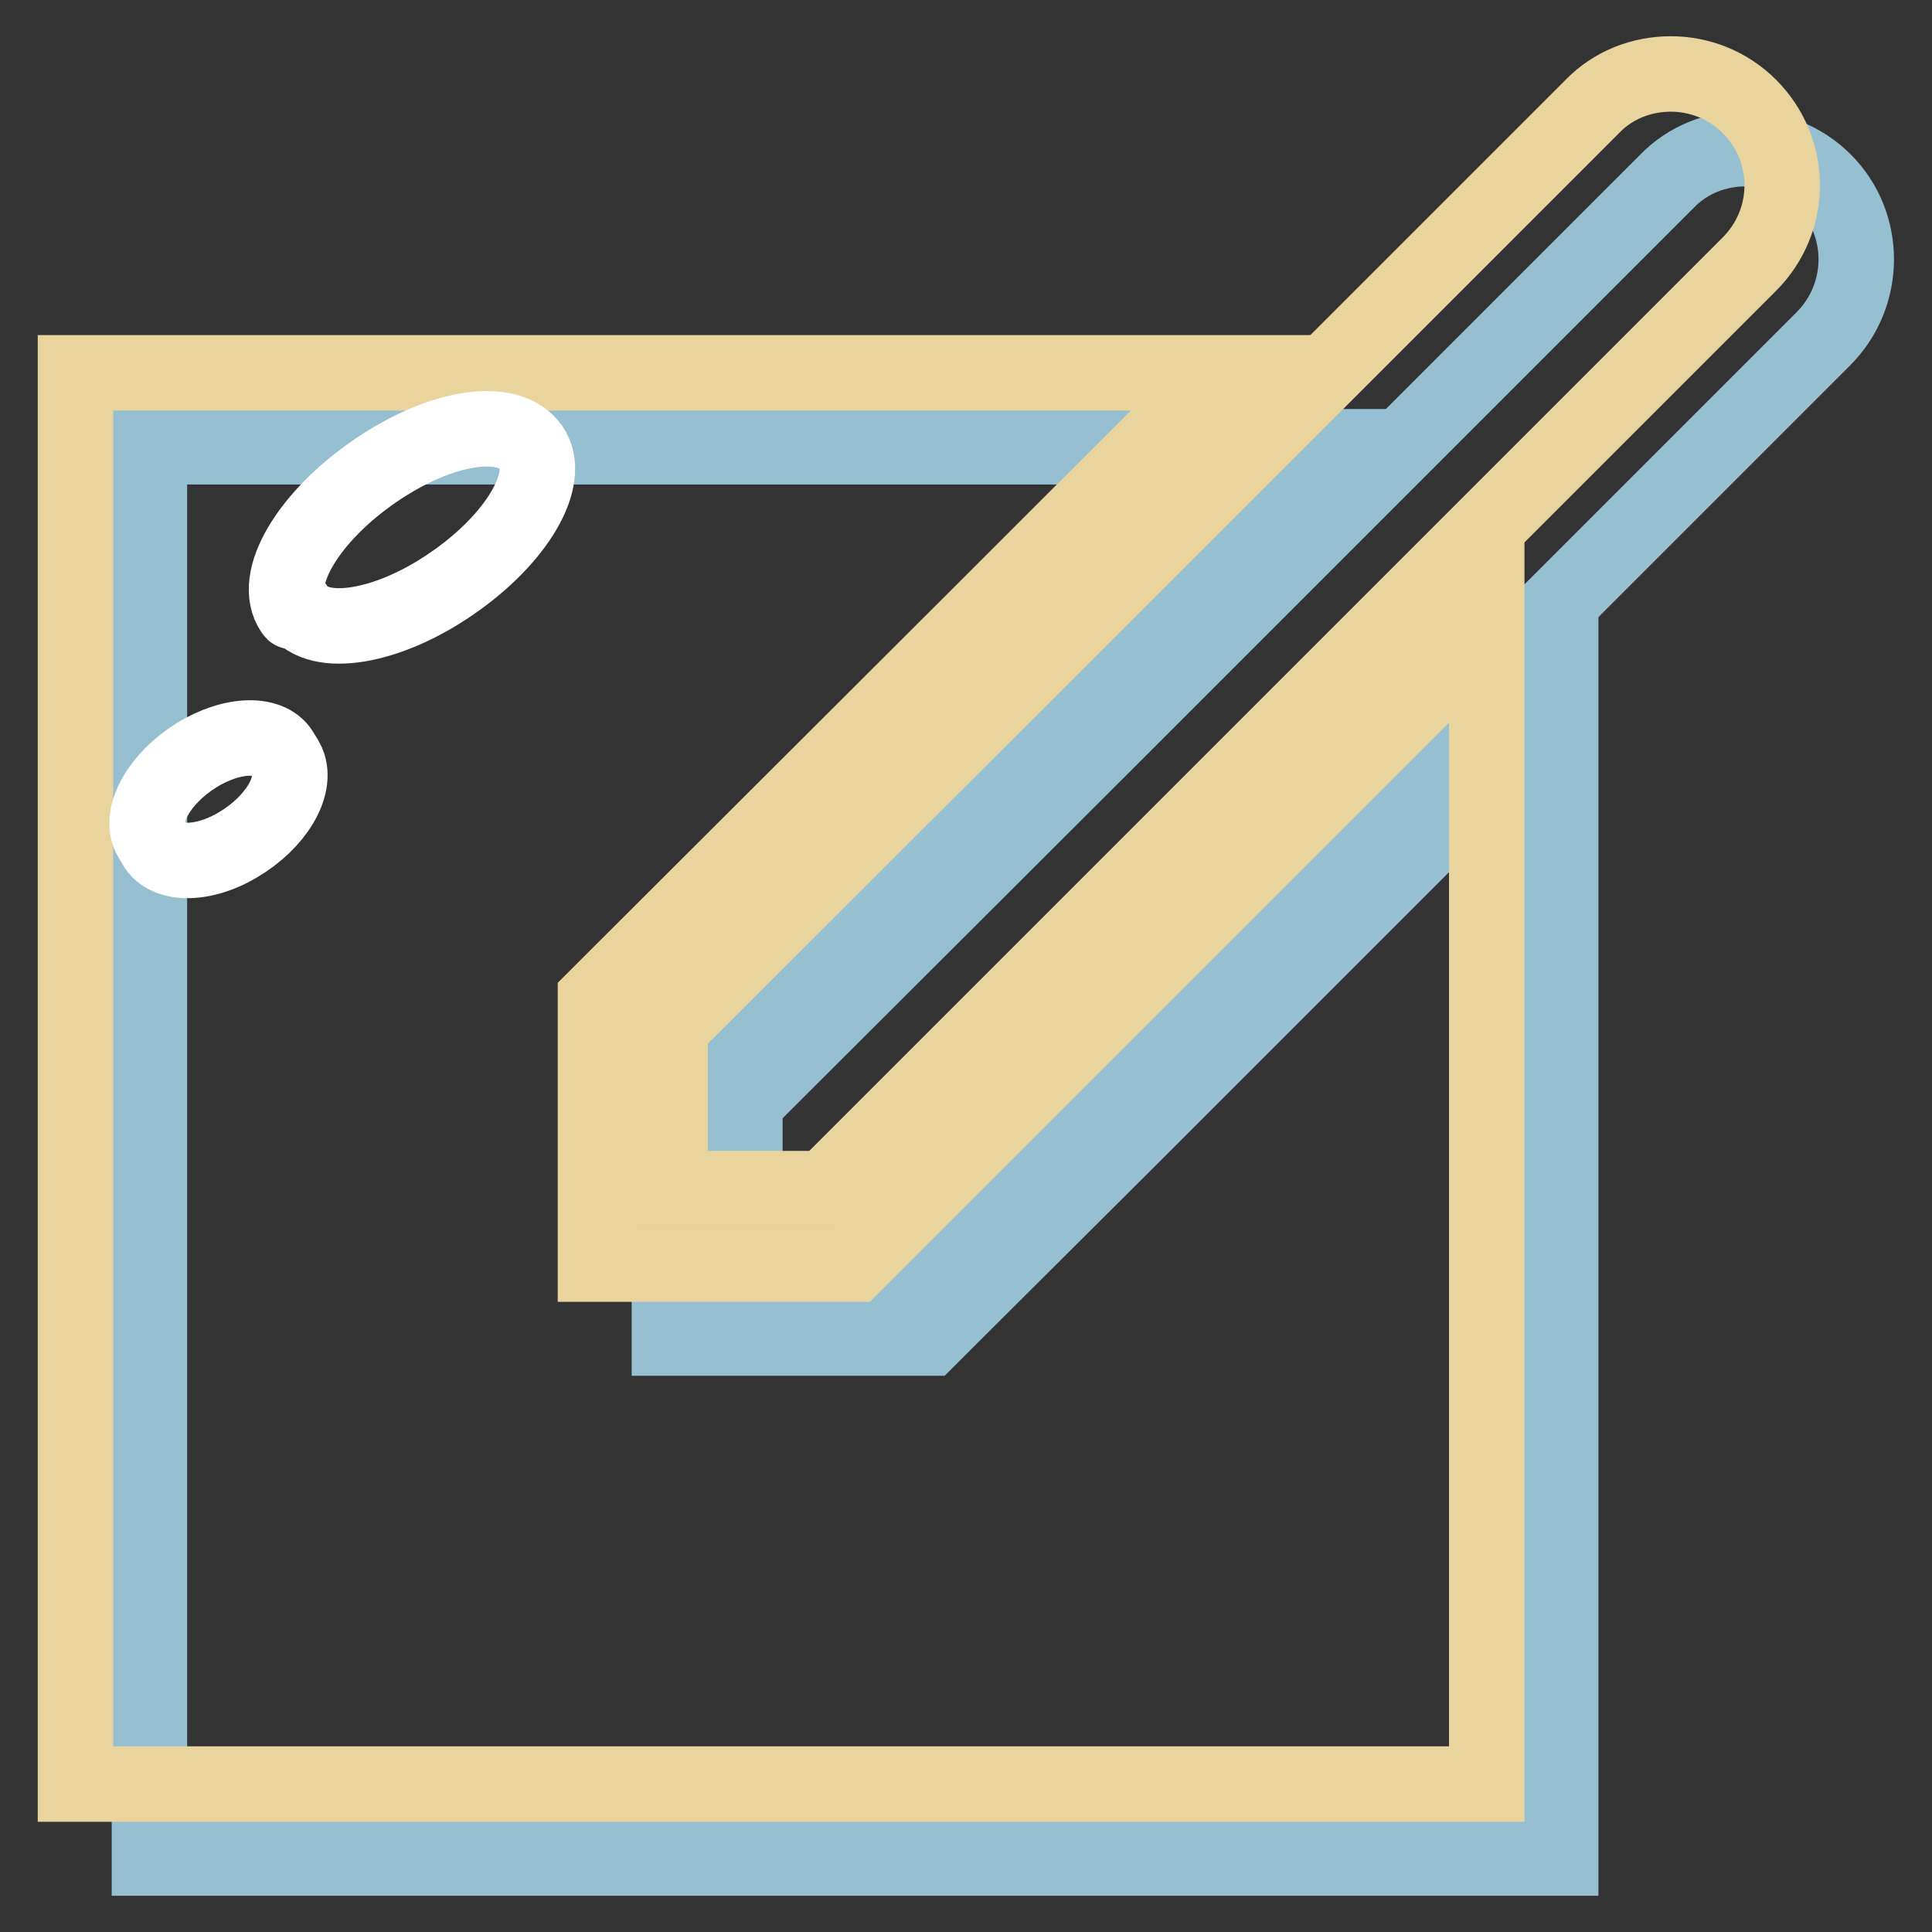
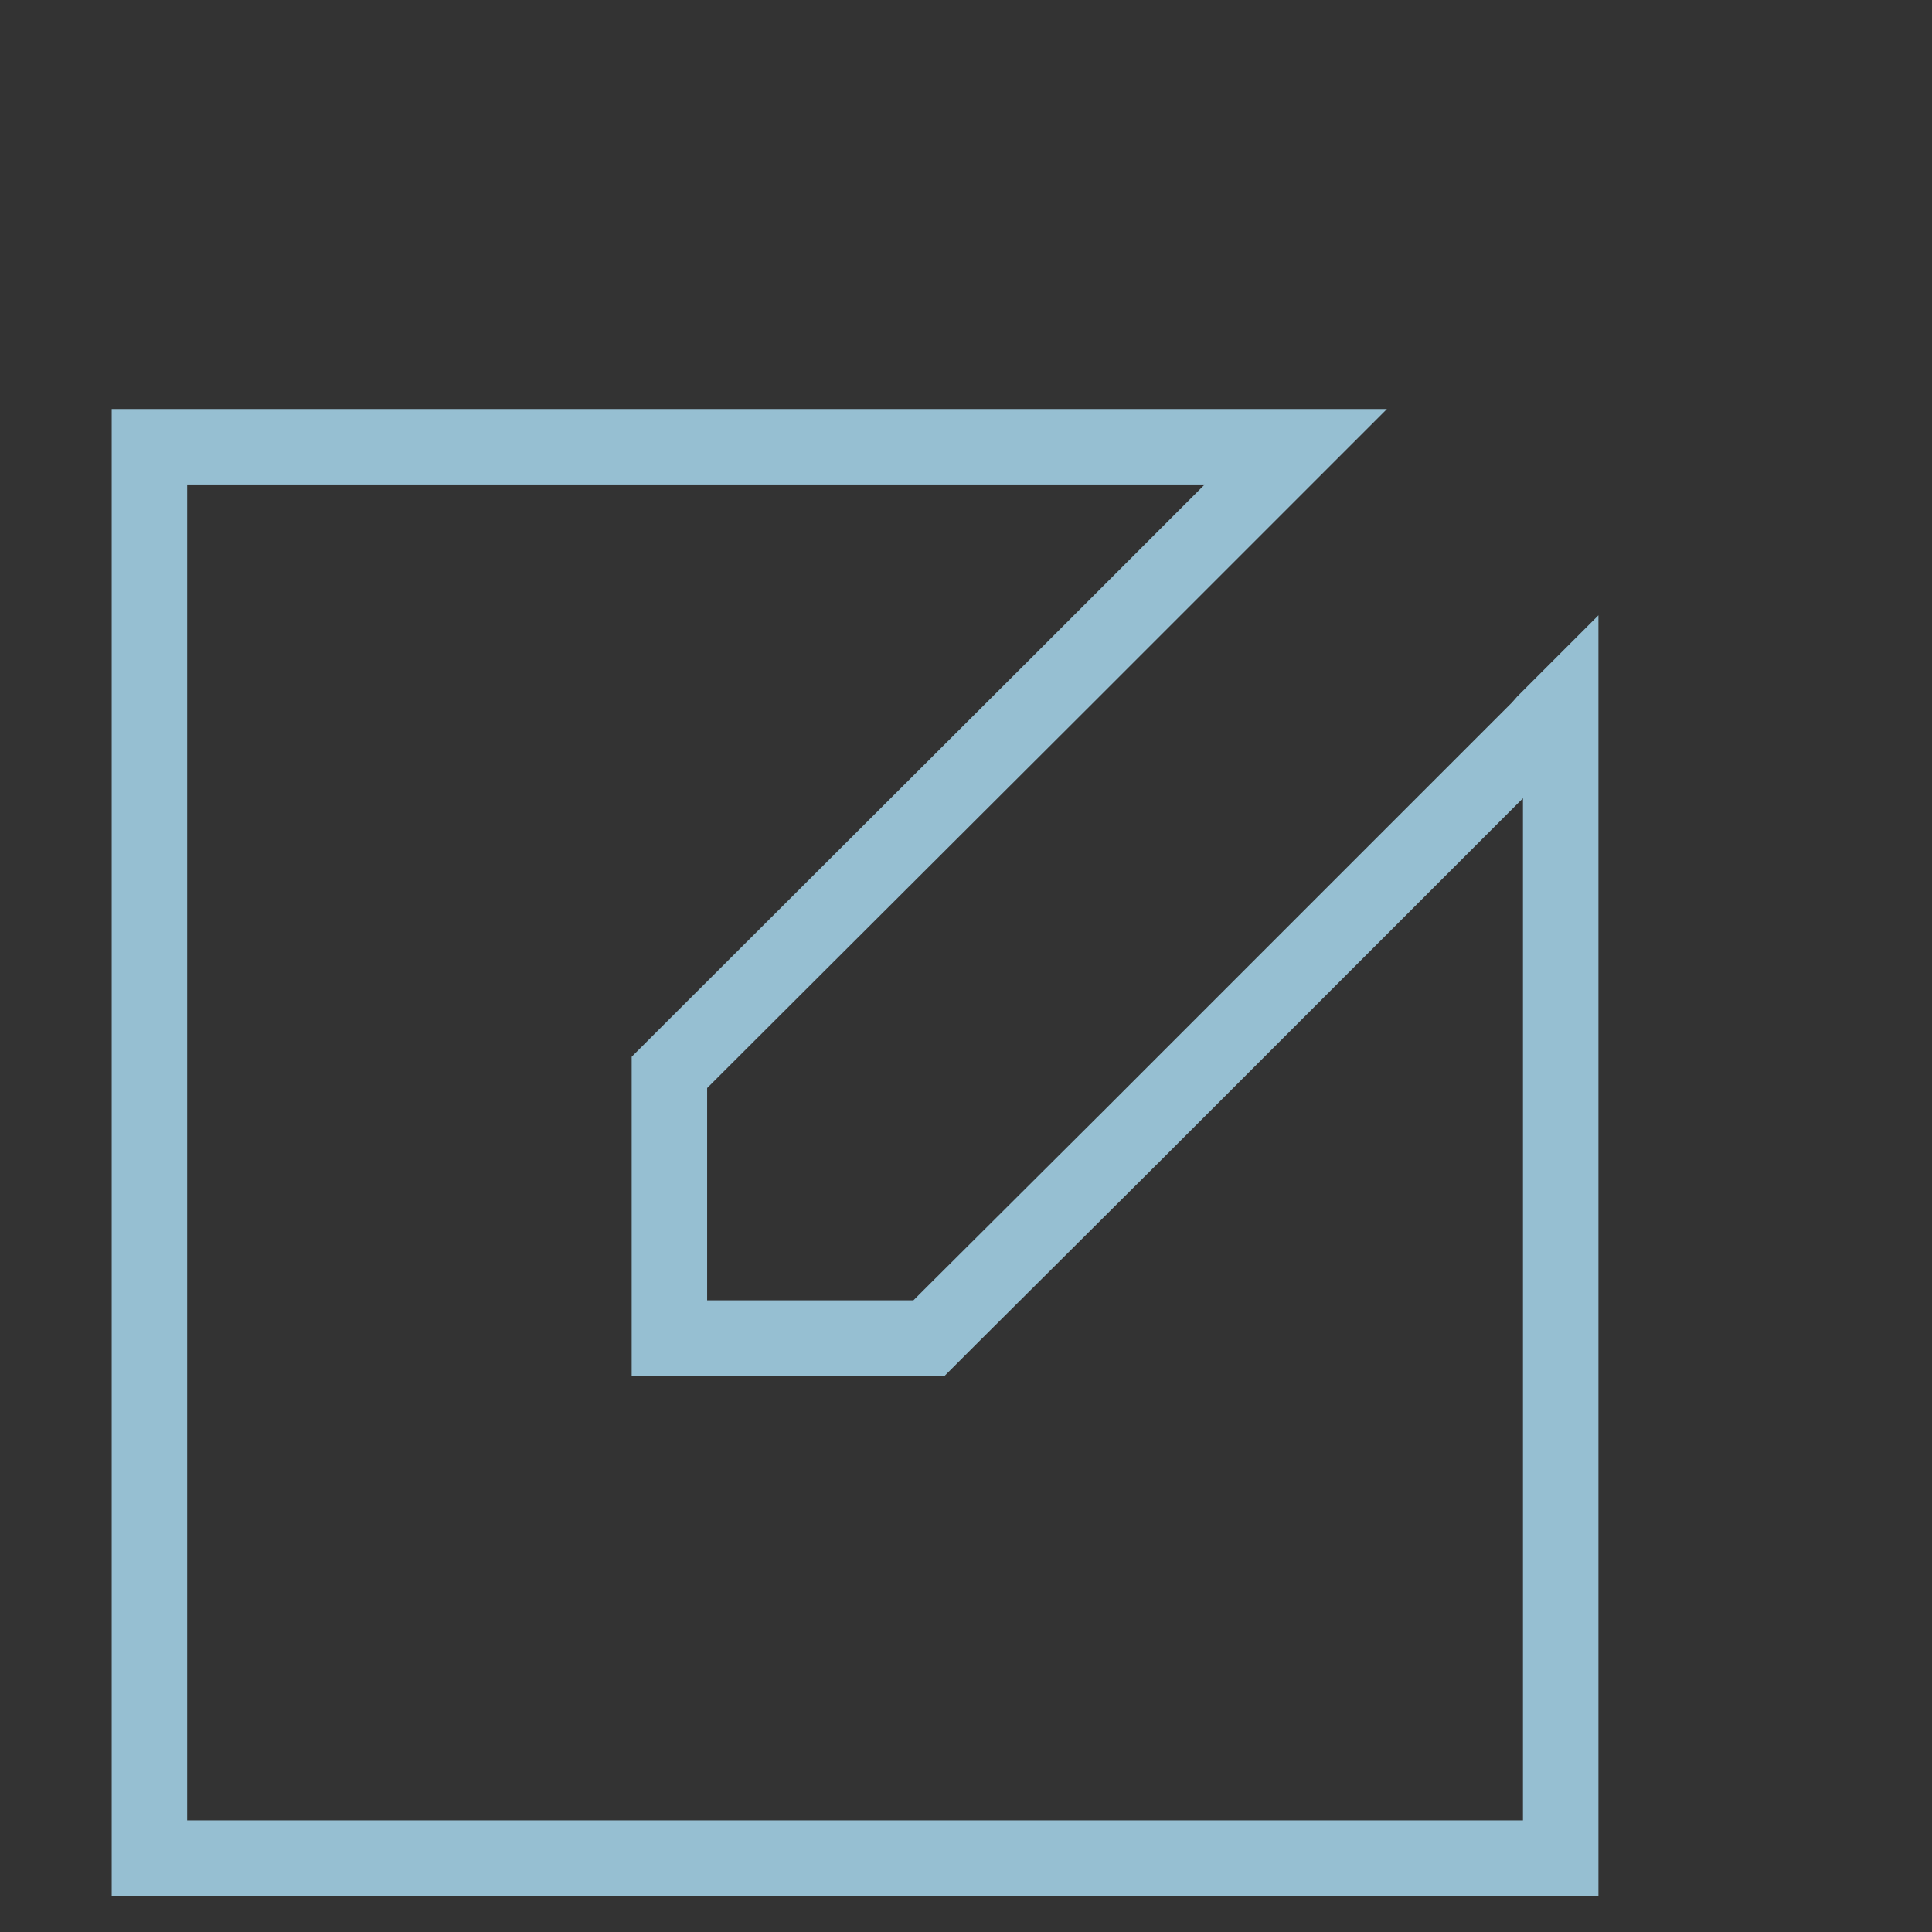
<svg xmlns="http://www.w3.org/2000/svg" version="1.1" x="0px" y="0px" viewBox="0 0 256 256" enable-background="new 0 0 256 256" xml:space="preserve">
  <rect x="0" y="0" width="256" height="256" fill="#333333" stroke="none" />
  <g>
-     <path stroke-width="10" fill-opacity="0" stroke="#96bfd2" d="M241.7,24c-2.9-2.9-6.7-4.3-10.4-4.3c-3.8,0-7.6,1.4-10.4,4.3l-35.5,35.5l-4.9,4.9l-4.6,4.6l-28.3,28.3 l-48.9,48.8v21.3h20.5l24.1-24.1L197,89.5l0.8-0.8h0l2.5-2.5l41.3-41.3C247.4,39.1,247.4,29.7,241.7,24L241.7,24z" />
    <path stroke-width="10" fill-opacity="0" stroke="#96bfd2" d="M204,96.5l-53.9,53.9L126,174.4l-2.9,2.9H88.7v-35.2l2.9-2.9l48.9-48.8l28.3-28.3l2.9-2.9H19.8v187h187 V93.6l-2.1,2.1L204,96.5z" />
-     <path stroke-width="10" fill-opacity="0" stroke="#e9d49e" d="M231.8,14.1c-2.9-2.9-6.7-4.3-10.4-4.3c-3.8,0-7.6,1.4-10.4,4.3l-35.5,35.5l-4.9,4.9l-4.6,4.6l-28.3,28.3 l-48.9,48.8v21.3h20.5l24.1-24.1l53.9-53.9l0.8-0.8h0l2.5-2.5L231.8,35C237.6,29.2,237.6,19.9,231.8,14.1L231.8,14.1z" />
-     <path stroke-width="10" fill-opacity="0" stroke="#e9d49e" d="M194.1,86.6l-53.9,53.9l-24.1,24.1l-2.9,2.9H78.9v-35.2l2.9-2.9l48.9-48.8l28.3-28.3l2.9-2.9H10v187h187 V83.7l-2.1,2.1L194.1,86.6z" />
-     <path stroke-width="10" fill-opacity="0" stroke="#ffffff" d="M39.4,80.7c2.8,4,12,2.5,20.5-3.4c8.6-5.9,13.3-13.9,10.5-18l0,0c-2.9-4.2-11.8-3-20.7,3.1 c-8.9,6.1-13.8,14.4-10.9,18.6C38.8,81.1,38.8,81.1,39.4,80.7z" />
-     <path stroke-width="10" fill-opacity="0" stroke="#ffffff" d="M20.4,111.7c1.3,3,6.4,3.1,11.2,0.2c4.9-2.9,7.8-7.7,6.5-10.8c-0.2-0.4-0.4-0.8-0.7-1.2 C36,97,30.8,97.1,26,100.1c-4.8,3-7.6,7.8-6.1,10.8C20,111.1,20.2,111.4,20.4,111.7z" />
  </g>
</svg>